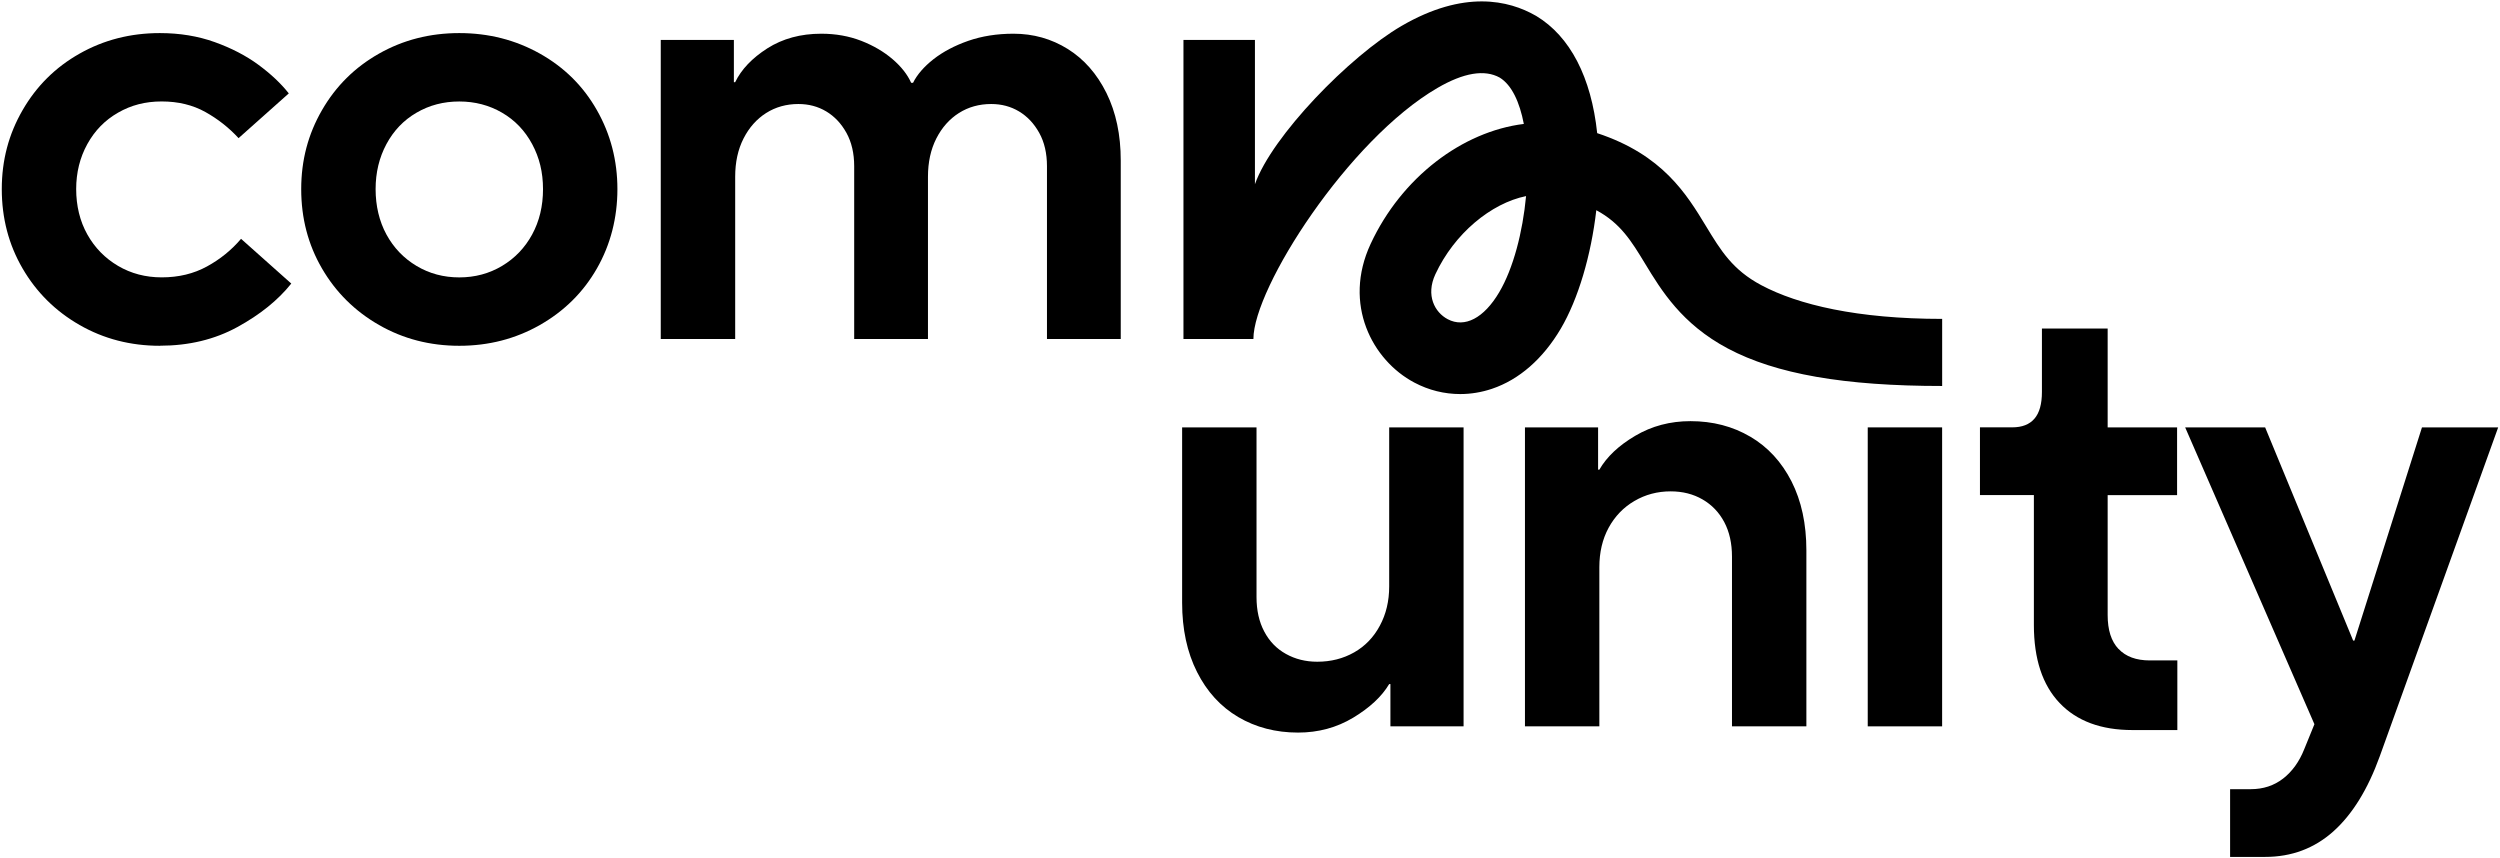
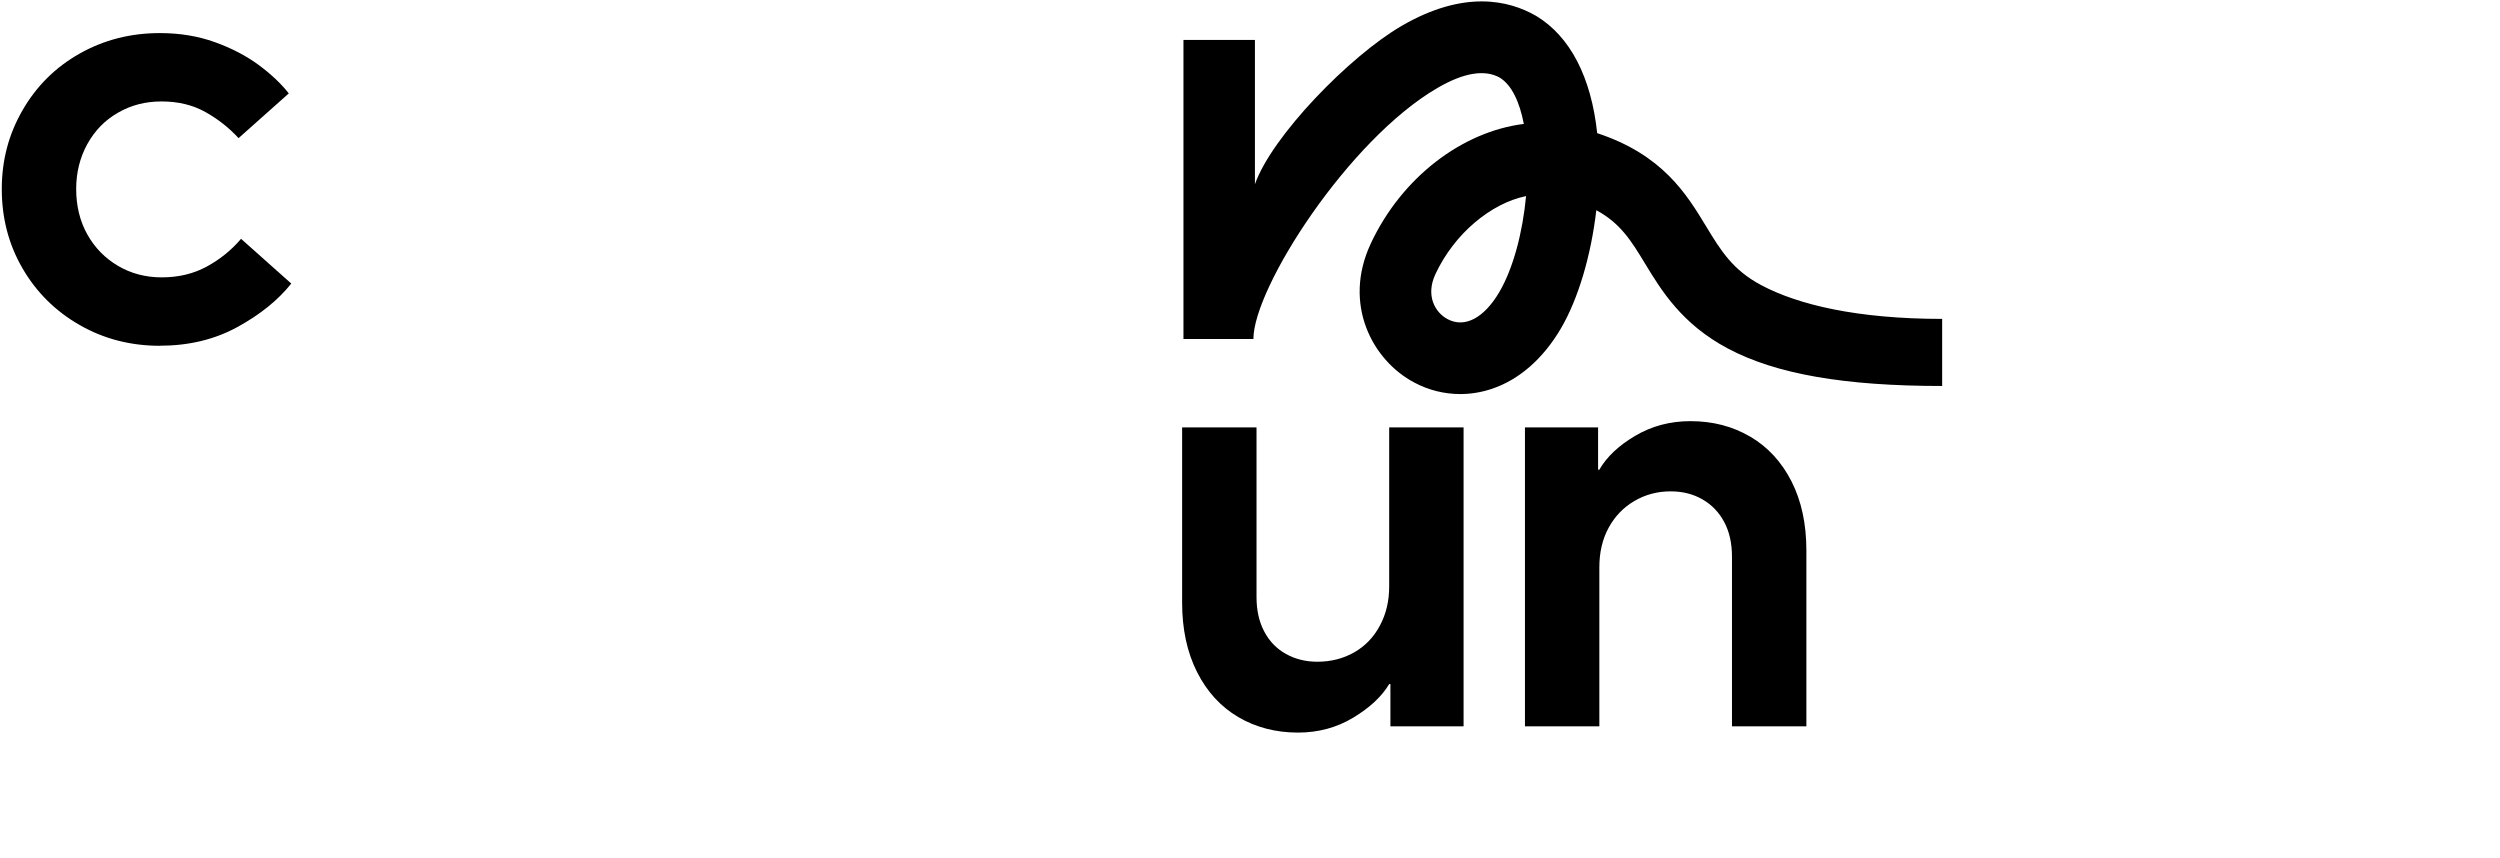
<svg xmlns="http://www.w3.org/2000/svg" width="300px" height="103px" viewBox="0 0 301 103">
  <g id="surface1">
    <path style=" stroke:none;fill-rule:nonzero;fill:rgb(0%,0%,0%);fill-opacity:1;" d="M 19.25 41.461 C 15.711 41.461 12.492 40.625 9.582 38.957 C 6.668 37.285 4.383 35.016 2.715 32.145 C 1.047 29.277 0.215 26.094 0.215 22.602 C 0.215 19.109 1.047 15.988 2.715 13.098 C 4.383 10.203 6.668 7.93 9.582 6.285 C 12.492 4.637 15.711 3.812 19.25 3.812 C 21.637 3.812 23.84 4.176 25.852 4.898 C 27.867 5.621 29.621 6.531 31.113 7.629 C 32.605 8.727 33.824 9.875 34.77 11.074 L 28.723 16.461 C 27.578 15.215 26.246 14.164 24.73 13.316 C 23.211 12.469 21.457 12.043 19.469 12.043 C 17.484 12.043 15.777 12.492 14.211 13.395 C 12.645 14.289 11.41 15.551 10.516 17.172 C 9.621 18.793 9.172 20.605 9.172 22.598 C 9.172 24.59 9.617 26.465 10.516 28.059 C 11.41 29.656 12.645 30.918 14.211 31.84 C 15.777 32.762 17.531 33.223 19.469 33.223 C 21.512 33.223 23.324 32.785 24.918 31.91 C 26.512 31.039 27.879 29.93 29.023 28.582 L 35.07 33.969 C 33.477 35.965 31.312 37.711 28.578 39.207 C 25.844 40.703 22.73 41.453 19.25 41.453 Z M 19.25 41.461 " />
-     <path style=" stroke:none;fill-rule:nonzero;fill:rgb(0%,0%,0%);fill-opacity:1;" d="M 55.297 41.461 C 51.762 41.461 48.543 40.625 45.633 38.957 C 42.719 37.285 40.43 35.016 38.762 32.145 C 37.094 29.277 36.266 26.094 36.266 22.602 C 36.266 19.109 37.098 15.988 38.762 13.098 C 40.43 10.203 42.719 7.93 45.633 6.285 C 48.543 4.637 51.762 3.812 55.297 3.812 C 58.832 3.812 62.066 4.637 65.004 6.285 C 67.938 7.93 70.23 10.203 71.871 13.098 C 73.512 15.988 74.336 19.156 74.336 22.602 C 74.336 26.043 73.512 29.273 71.871 32.145 C 70.23 35.016 67.941 37.285 65.004 38.957 C 62.066 40.629 58.832 41.461 55.297 41.461 Z M 55.297 33.227 C 57.188 33.227 58.906 32.766 60.449 31.844 C 61.992 30.922 63.199 29.66 64.07 28.062 C 64.938 26.465 65.379 24.648 65.379 22.602 C 65.379 20.555 64.941 18.797 64.07 17.176 C 63.199 15.555 61.992 14.293 60.449 13.398 C 58.906 12.5 57.188 12.047 55.297 12.047 C 53.406 12.047 51.688 12.496 50.148 13.398 C 48.602 14.293 47.398 15.555 46.527 17.176 C 45.656 18.797 45.223 20.609 45.223 22.602 C 45.223 24.594 45.656 26.465 46.527 28.062 C 47.398 29.66 48.605 30.922 50.148 31.844 C 51.688 32.766 53.406 33.227 55.297 33.227 Z M 55.297 33.227 " />
-     <path style=" stroke:none;fill-rule:nonzero;fill:rgb(0%,0%,0%);fill-opacity:1;" d="M 79.555 40.637 L 79.555 4.637 L 88.359 4.637 L 88.359 9.727 L 88.512 9.727 C 89.258 8.184 90.551 6.824 92.391 5.648 C 94.234 4.477 96.398 3.887 98.883 3.887 C 100.625 3.887 102.227 4.176 103.699 4.746 C 105.168 5.32 106.422 6.059 107.465 6.953 C 108.512 7.852 109.258 8.801 109.703 9.801 L 109.93 9.801 C 110.426 8.801 111.25 7.855 112.395 6.953 C 113.543 6.059 114.934 5.32 116.578 4.746 C 118.219 4.176 120.035 3.887 122.023 3.887 C 124.414 3.887 126.59 4.5 128.555 5.723 C 130.52 6.949 132.074 8.719 133.223 11.039 C 134.367 13.359 134.938 16.066 134.938 19.156 L 134.938 40.641 L 126.055 40.641 L 126.055 19.832 C 126.055 18.289 125.746 16.949 125.125 15.828 C 124.5 14.703 123.691 13.844 122.695 13.246 C 121.703 12.648 120.582 12.352 119.34 12.352 C 117.895 12.352 116.598 12.711 115.457 13.434 C 114.312 14.16 113.406 15.184 112.734 16.5 C 112.062 17.824 111.727 19.359 111.727 21.105 L 111.727 40.641 L 102.844 40.641 L 102.844 19.832 C 102.844 18.289 102.531 16.949 101.914 15.828 C 101.289 14.703 100.48 13.844 99.484 13.246 C 98.488 12.648 97.371 12.352 96.125 12.352 C 94.684 12.352 93.391 12.711 92.246 13.434 C 91.102 14.16 90.195 15.184 89.523 16.5 C 88.848 17.824 88.516 19.359 88.516 21.105 L 88.516 40.641 L 79.555 40.641 Z M 79.555 40.637 " />
    <path style=" stroke:none;fill-rule:nonzero;fill:rgb(0%,0%,0%);fill-opacity:1;" d="M 167.258 70.441 C 167.258 72.188 166.887 73.762 166.137 75.156 C 165.391 76.555 164.355 77.629 163.039 78.375 C 161.719 79.125 160.238 79.5 158.598 79.5 C 157.203 79.5 155.949 79.188 154.828 78.562 C 153.707 77.941 152.836 77.043 152.219 75.871 C 151.594 74.699 151.285 73.312 151.285 71.715 L 151.285 51.285 L 142.328 51.285 L 142.328 72.391 C 142.328 75.582 142.926 78.363 144.121 80.734 C 145.316 83.105 146.969 84.914 149.082 86.16 C 151.199 87.406 153.602 88.031 156.285 88.031 C 158.723 88.031 160.938 87.434 162.93 86.234 C 164.918 85.035 166.363 83.691 167.258 82.191 L 167.406 82.191 L 167.406 87.281 L 176.215 87.281 L 176.215 51.285 L 167.258 51.285 L 167.258 70.445 Z M 167.258 70.441 " />
    <path style=" stroke:none;fill-rule:nonzero;fill:rgb(0%,0%,0%);fill-opacity:1;" d="M 210.734 52.406 C 208.617 51.16 206.219 50.535 203.531 50.535 C 201.094 50.535 198.875 51.121 196.891 52.293 C 194.898 53.465 193.457 54.824 192.562 56.375 L 192.41 56.375 L 192.41 51.285 L 183.605 51.285 L 183.605 87.281 L 192.562 87.281 L 192.562 68.121 C 192.562 66.324 192.934 64.742 193.68 63.367 C 194.43 61.996 195.457 60.922 196.781 60.148 C 198.098 59.375 199.555 58.988 201.145 58.988 C 202.59 58.988 203.871 59.312 204.988 59.961 C 206.109 60.609 206.98 61.52 207.602 62.691 C 208.223 63.863 208.531 65.25 208.531 66.848 L 208.531 87.277 L 217.488 87.277 L 217.488 66.098 C 217.488 62.906 216.891 60.137 215.699 57.789 C 214.504 55.445 212.852 53.648 210.734 52.402 Z M 210.734 52.406 " />
-     <path style=" stroke:none;fill-rule:nonzero;fill:rgb(0%,0%,0%);fill-opacity:1;" d="M 224.875 51.285 L 233.832 51.285 L 233.832 87.281 L 224.875 87.281 Z M 224.875 51.285 " />
-     <path style=" stroke:none;fill-rule:nonzero;fill:rgb(0%,0%,0%);fill-opacity:1;" d="M 255.07 77.965 C 254.195 77.043 253.762 75.684 253.762 73.883 L 253.762 59.441 L 262.121 59.441 L 262.121 51.285 L 253.762 51.285 L 253.762 39.383 L 245.848 39.383 L 245.848 47.016 C 245.848 48.461 245.551 49.535 244.953 50.23 C 244.355 50.934 243.461 51.281 242.27 51.281 L 238.387 51.281 L 238.387 59.438 L 244.879 59.438 L 244.879 75.078 C 244.879 79.172 245.914 82.301 247.98 84.473 C 250.043 86.641 252.969 87.727 256.746 87.727 L 262.152 87.727 L 262.152 79.344 L 258.84 79.344 C 257.199 79.344 255.941 78.883 255.074 77.957 L 255.074 77.965 Z M 255.07 77.965 " />
-     <path style=" stroke:none;fill-rule:nonzero;fill:rgb(0%,0%,0%);fill-opacity:1;" d="M 291.605 51.285 L 283.473 76.957 L 283.32 76.957 L 272.723 51.285 L 263.094 51.285 L 278.656 87.023 L 277.422 90.051 C 276.824 91.547 275.98 92.719 274.883 93.57 C 273.789 94.418 272.492 94.844 271.004 94.844 L 268.504 94.844 L 268.504 103 L 272.719 103 C 275.902 103 278.641 101.977 280.93 99.934 C 283.219 97.887 285.086 94.871 286.527 90.875 L 300.781 51.285 L 291.602 51.285 Z M 291.605 51.285 " />
    <path style=" stroke:none;fill-rule:nonzero;fill:rgb(0%,0%,0%);fill-opacity:1;" d="M 175.812 47.273 C 173.91 47.273 172.023 46.812 170.289 45.891 C 165.215 43.211 161.652 36.445 165.023 29.195 C 168.758 21.164 176.082 15.66 183.469 14.75 C 182.965 12.125 182.02 10.07 180.574 9.176 C 178.754 8.16 176.227 8.578 173.062 10.422 C 162.355 16.648 150.91 34.484 150.91 40.641 L 142.488 40.641 L 142.488 4.637 L 151.094 4.637 L 151.094 22.008 C 153.141 16.207 162.5 6.586 168.742 2.953 C 176.258 -1.422 181.668 -0.137 184.891 1.711 L 184.969 1.754 C 189.051 4.215 191.59 9.148 192.301 15.859 C 200.188 18.465 203.055 23.188 205.41 27.07 C 207.191 30.004 208.602 32.324 212.059 34.164 C 216.5 36.527 223.625 38.223 233.836 38.223 L 233.836 46.301 C 222.023 46.301 213.824 44.863 208.027 41.785 C 202.48 38.836 200.027 34.797 198.059 31.555 C 196.43 28.871 195.117 26.707 192.195 25.137 C 191.57 30.57 190.016 35.84 187.914 39.406 C 185.773 43.031 182.91 45.539 179.629 46.641 C 178.375 47.062 177.09 47.273 175.812 47.273 Z M 183.738 23.438 C 179.52 24.301 175.102 27.945 172.82 32.844 C 171.633 35.398 172.754 37.441 174.301 38.258 C 176.344 39.344 178.668 38.133 180.504 35.016 C 182.211 32.125 183.332 27.773 183.738 23.441 Z M 183.738 23.438 " />
  </g>
</svg>